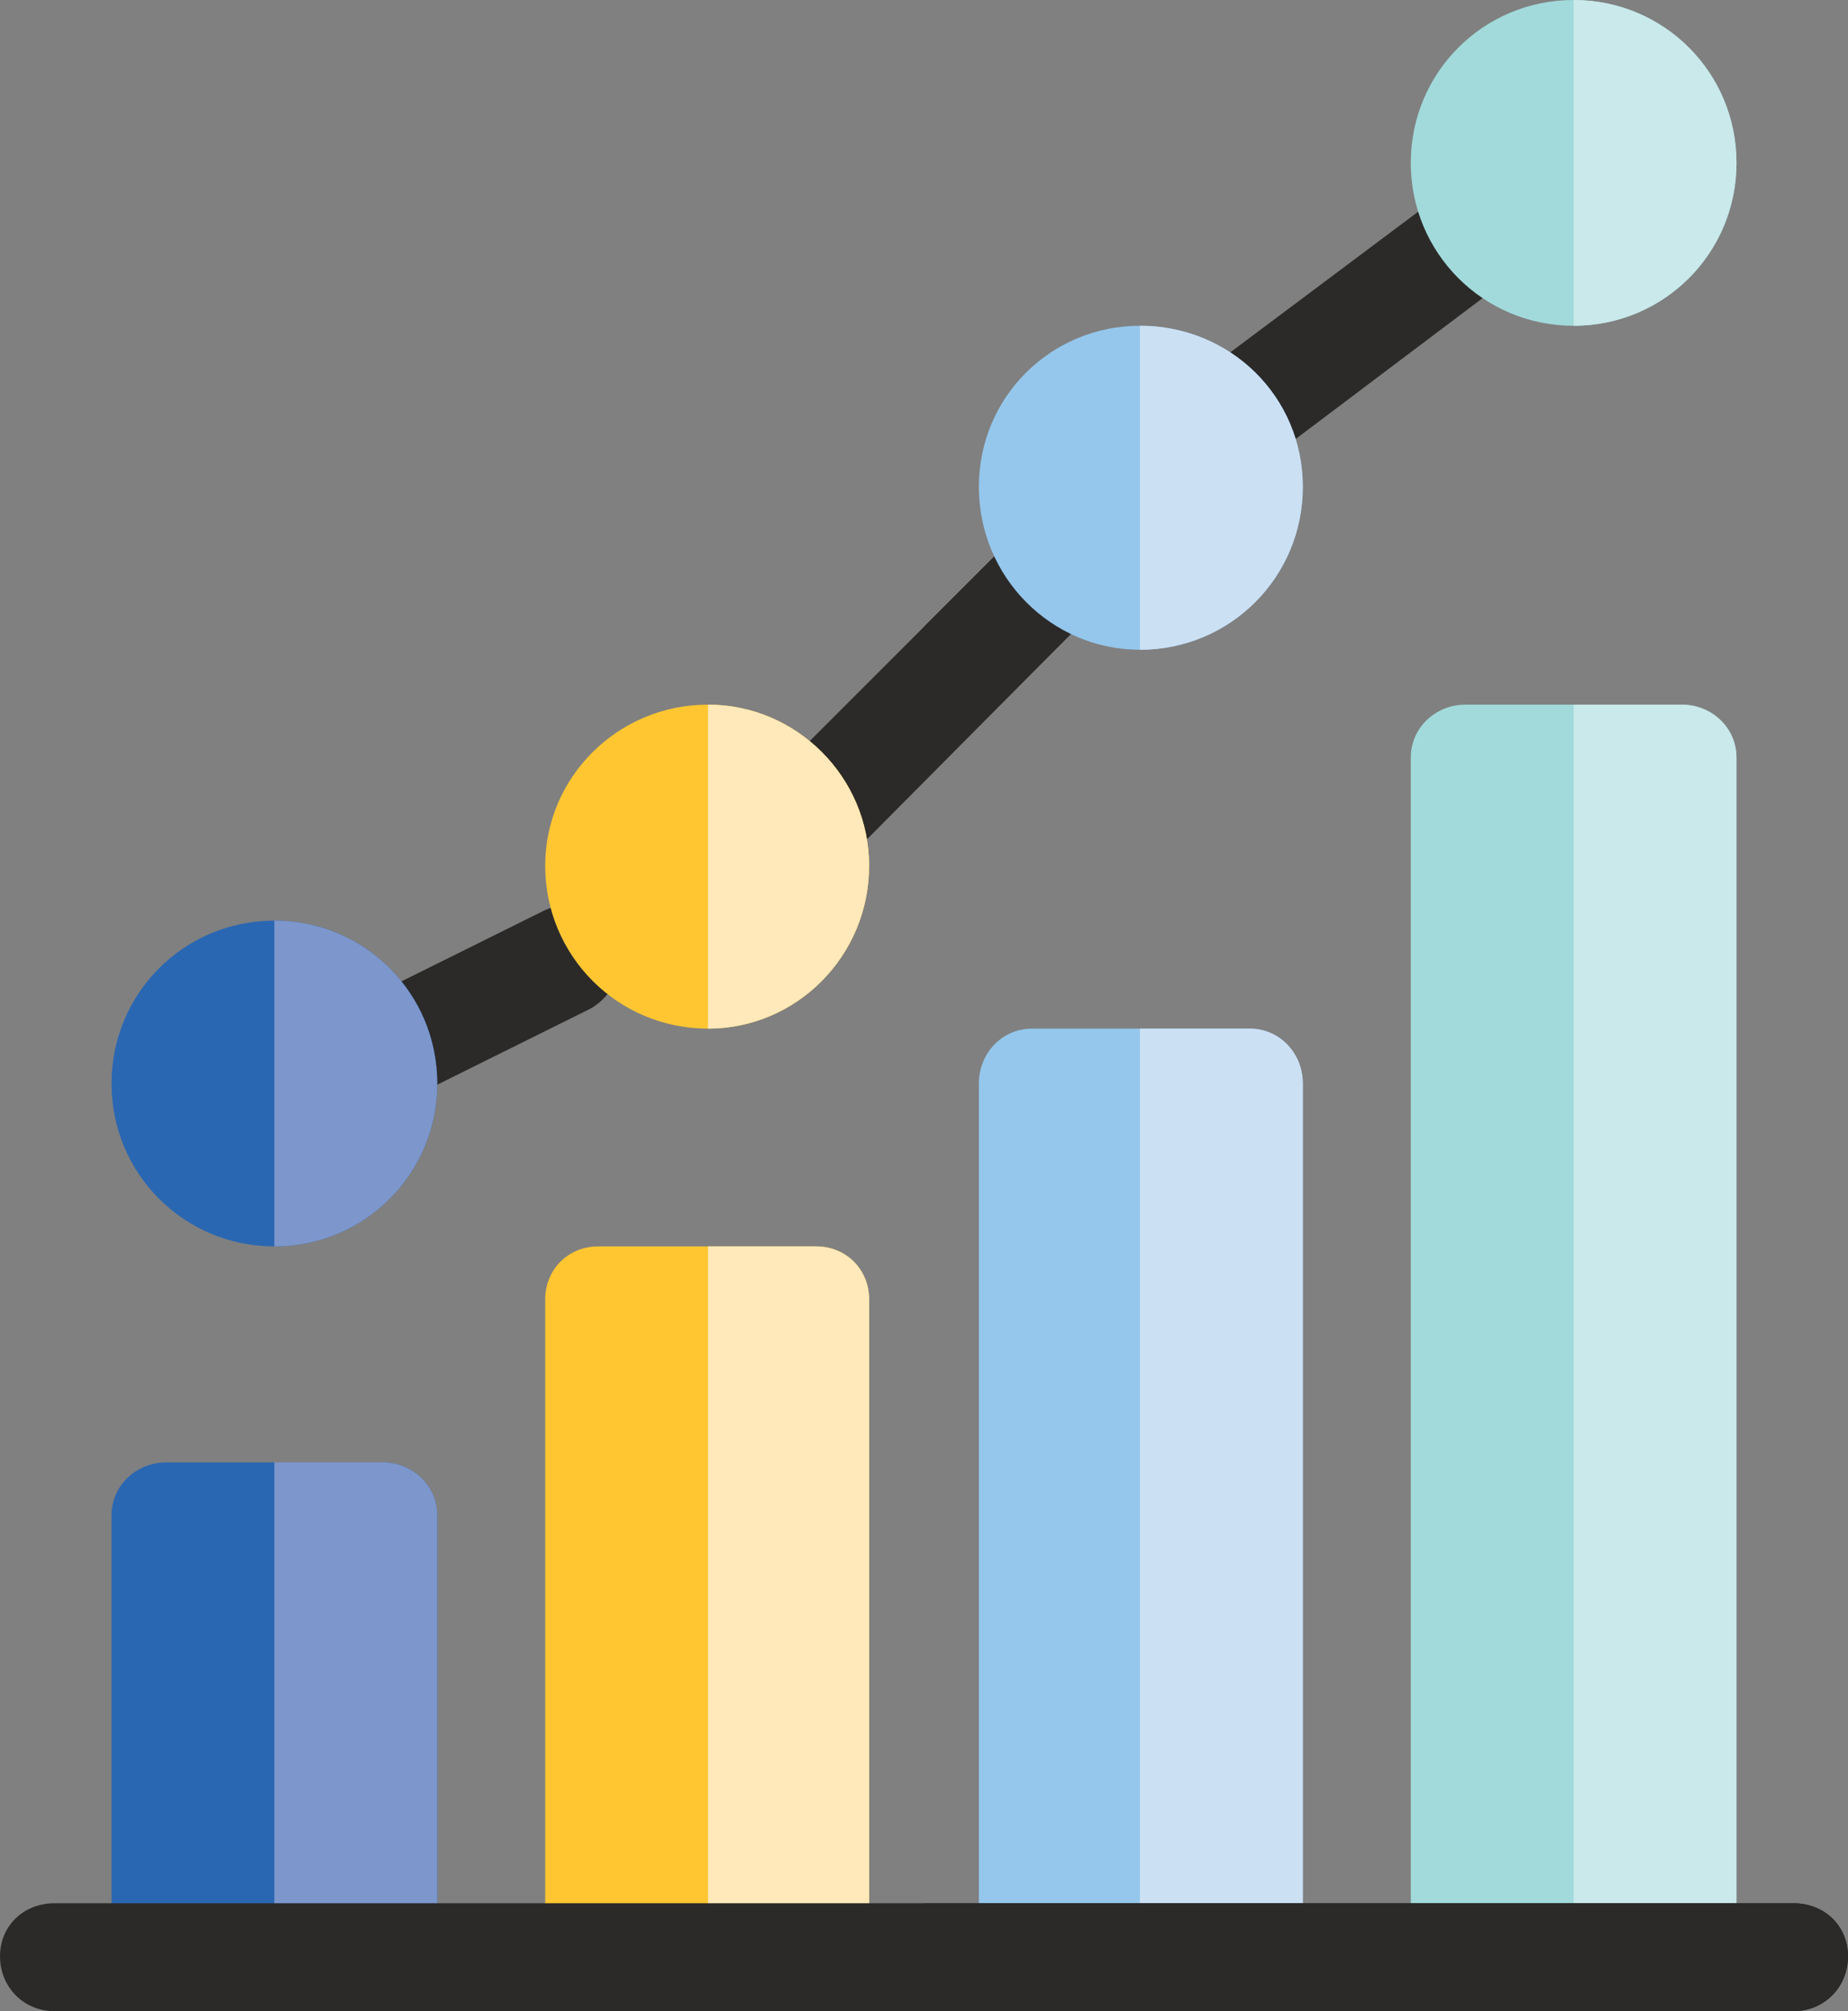
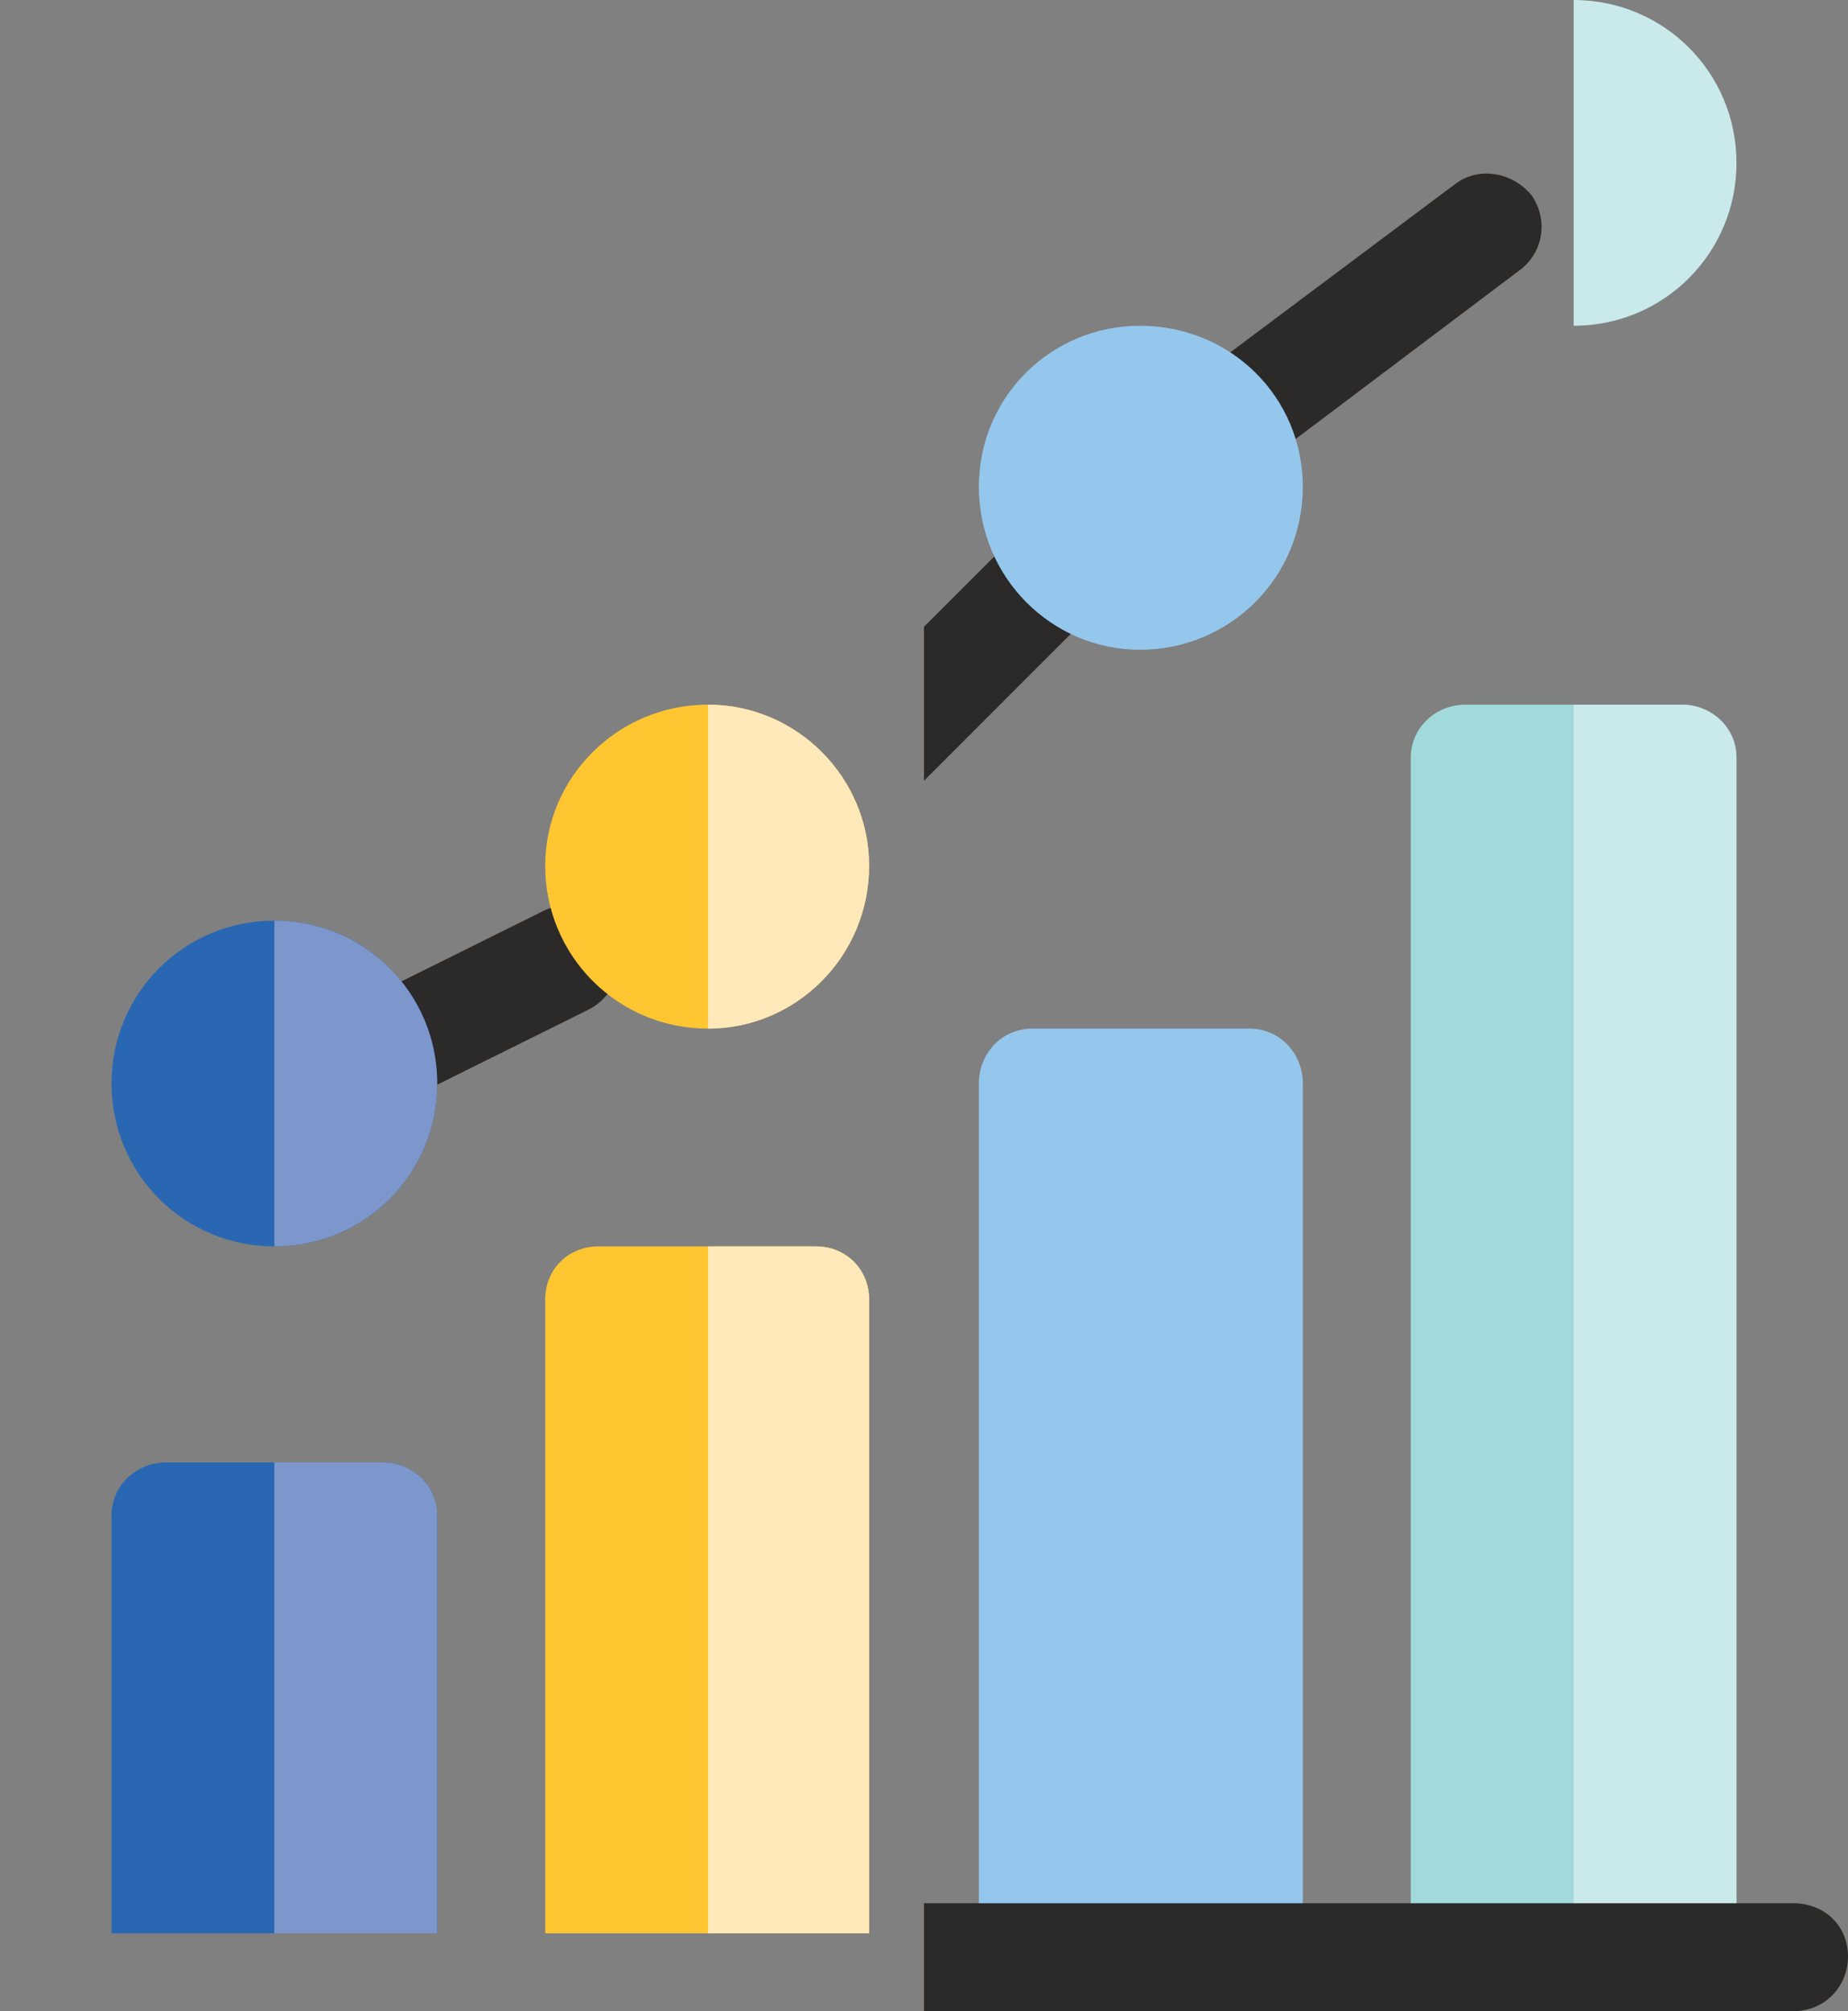
<svg xmlns="http://www.w3.org/2000/svg" xml:space="preserve" width="1044px" height="1136px" version="1.1" style="shape-rendering:geometricPrecision; text-rendering:geometricPrecision; image-rendering:optimizeQuality; fill-rule:evenodd; clip-rule:evenodd" viewBox="0 0 1044 1136">
  <rect x="0" y="0" width="1044" height="1136" fill="#808080" stroke="none" />
  <defs>
    <style type="text/css">
   
    .fil1 {fill:#2A67B2}
    .fil2 {fill:#7D97CD}
    .fil3 {fill:#95C7EC}
    .fil4 {fill:#A2DADB}
    .fil5 {fill:#C9E9EA}
    .fil6 {fill:#CCE0F4}
    .fil7 {fill:#FFC632}
    .fil8 {fill:#FFE9BA}
    .fil0 {fill:#2B2A29;fill-rule:nonzero}
   
  </style>
  </defs>
  <g id="Layer_x0020_1">
    <g id="_2085665820432">
      <path class="fil0" d="M184 640c5,0 10,-1 14,-3l135 -67c15,-8 21,-26 14,-41 -8,-16 -26,-22 -41,-14l-135 67c-16,8 -22,26 -14,42 5,10 16,16 27,16z" />
      <g>
        <path class="fil1" d="M155 520c-51,0 -92,41 -92,92 0,51 41,92 92,92 51,0 92,-41 92,-92 0,-51 -41,-92 -92,-92z" />
        <path class="fil2" d="M155 704l0 -184c51,0 92,41 92,92 0,51 -41,92 -92,92z" />
        <g>
          <path class="fil1" d="M247 856l0 236 -184 0 0 -236c0,-17 14,-30 31,-30l122 0c17,0 31,13 31,30z" />
          <path class="fil2" d="M247 856l0 236 -92 0 0 -266 61 0c17,0 31,13 31,30z" />
        </g>
      </g>
-       <path class="fil0" d="M623 340l-158 159c-7,5 -15,8 -22,8 -8,0 -16,-3 -22,-8 -12,-13 -12,-32 0,-44l158 -158c12,-12 32,-12 44,0 12,12 12,31 0,43z" />
      <path class="fil0" d="M623 340l-101 101 0 -87 57 -57c12,-12 32,-12 44,0 12,12 12,31 0,43z" />
      <path class="fil0" d="M693 269c-9,0 -18,-4 -24,-12 -10,-14 -8,-33 6,-43l147 -110c13,-10 32,-7 43,6 10,14 7,33 -7,43l-146 110c-6,4 -12,6 -19,6z" />
      <path class="fil3" d="M644 184c-50,0 -91,40 -91,91 0,51 41,92 91,92 51,0 92,-41 92,-92 0,-51 -41,-91 -92,-91z" />
-       <path class="fil4" d="M889 0c-51,0 -92,41 -92,92 0,51 41,92 92,92 51,0 92,-41 92,-92 0,-51 -41,-92 -92,-92z" />
      <path class="fil4" d="M981 428l0 664 -184 0 0 -664c0,-17 14,-30 31,-30l122 0c17,0 31,13 31,30z" />
      <path class="fil3" d="M736 612l0 480 -183 0 0 -480c0,-17 13,-31 30,-31l123 0c17,0 30,14 30,31z" />
      <path class="fil5" d="M889 184l0 -184c51,0 92,41 92,92 0,51 -41,92 -92,92z" />
      <path class="fil5" d="M981 428l0 664 -92 0 0 -694 61 0c17,0 31,13 31,30z" />
-       <path class="fil6" d="M644 367l0 -183c51,0 92,40 92,91 0,51 -41,92 -92,92z" />
-       <path class="fil6" d="M736 612l0 480 -92 0 0 -511 62 0c17,0 30,14 30,31z" />
      <g>
        <path class="fil7" d="M400 398c-51,0 -92,41 -92,91 0,51 41,92 92,92 50,0 91,-41 91,-92 0,-50 -41,-91 -91,-91z" />
        <path class="fil7" d="M491 734l0 358 -183 0 0 -358c0,-17 13,-30 30,-30l123 0c17,0 30,13 30,30z" />
        <path class="fil8" d="M400 581l0 -183c50,0 91,41 91,91 0,51 -41,92 -91,92z" />
        <path class="fil8" d="M491 734l0 358 -91 0 0 -388 61 0c17,0 30,13 30,30z" />
      </g>
-       <path class="fil0" d="M1044 1105c0,17 -13,31 -31,31l-982 0c-18,0 -31,-14 -31,-31 0,-17 13,-30 31,-30l982 0c18,0 31,13 31,30z" />
      <path class="fil0" d="M1044 1105c0,17 -13,31 -31,31l-491 0 0 -61 491 0c18,0 31,13 31,30z" />
    </g>
  </g>
</svg>